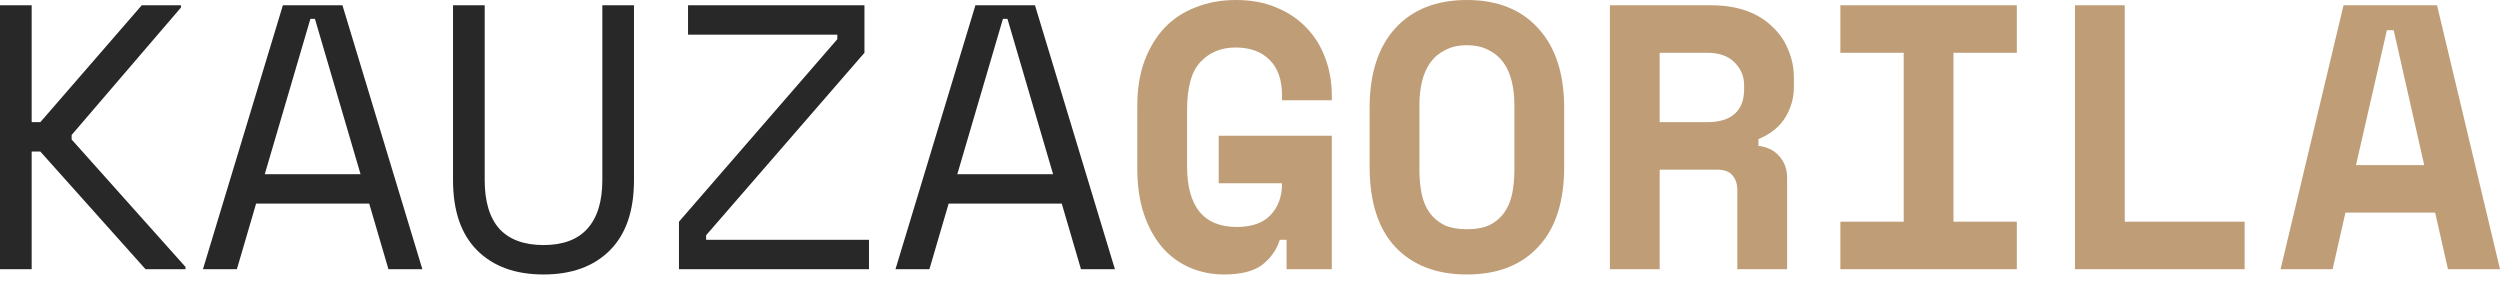
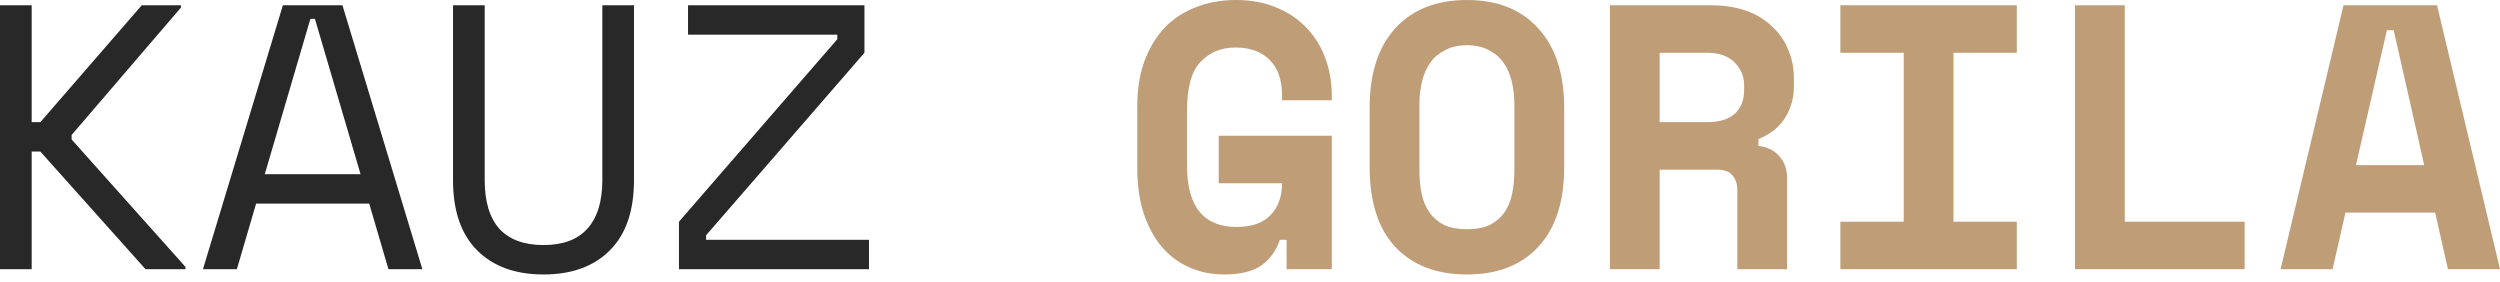
<svg xmlns="http://www.w3.org/2000/svg" width="133" height="15" viewBox="0 0 133 15" fill="none">
  <path d="M1.685 14.321H0V0.281H1.685V6.499H2.146L7.541 0.281H9.627V0.401L3.811 7.18V7.421L9.868 14.2V14.321H7.742L2.146 8.063H1.685V14.321Z" fill="#282828" />
  <path d="M19.642 10.831H13.625L12.602 14.321H10.797L15.049 0.281H18.218L22.47 14.321H20.665L19.642 10.831ZM16.513 1.003L14.086 9.266H19.181L16.754 1.003H16.513Z" fill="#282828" />
  <path d="M25.786 0.281V9.587C25.786 10.724 26.046 11.586 26.568 12.175C27.103 12.75 27.885 13.037 28.915 13.037C29.944 13.037 30.72 12.75 31.241 12.175C31.776 11.586 32.044 10.724 32.044 9.587V0.281H33.728V9.587C33.728 11.219 33.3 12.462 32.445 13.318C31.589 14.174 30.412 14.602 28.915 14.602C27.417 14.602 26.24 14.174 25.384 13.318C24.529 12.462 24.101 11.219 24.101 9.587V0.281H25.786Z" fill="#282828" />
  <path d="M36.603 0.281H45.989V2.808L37.565 12.516V12.756H46.23V14.321H36.121V11.794L44.545 2.086V1.845H36.603V0.281Z" fill="#282828" />
-   <path d="M56.485 10.831H50.468L49.445 14.321H47.64L51.892 0.281H55.061L59.313 14.321H57.508L56.485 10.831ZM53.356 1.003L50.929 9.266H56.024L53.597 1.003H53.356Z" fill="#282828" />
  <path d="M64.835 7.221H70.852V14.321H68.446V12.756H68.085C67.924 13.278 67.617 13.719 67.162 14.08C66.707 14.428 66.025 14.602 65.116 14.602C64.474 14.602 63.873 14.481 63.311 14.241C62.749 14 62.261 13.646 61.847 13.178C61.432 12.696 61.105 12.108 60.864 11.412C60.623 10.704 60.503 9.882 60.503 8.945V5.656C60.503 4.747 60.63 3.945 60.884 3.249C61.151 2.541 61.513 1.946 61.967 1.464C62.435 0.983 62.99 0.622 63.632 0.381C64.274 0.127 64.982 0 65.758 0C66.56 0 67.276 0.134 67.904 0.401C68.532 0.655 69.067 1.016 69.509 1.484C69.95 1.939 70.284 2.48 70.511 3.109C70.739 3.724 70.852 4.386 70.852 5.095V5.335H68.205V5.095C68.205 4.252 67.984 3.617 67.543 3.189C67.115 2.748 66.507 2.527 65.718 2.527C64.969 2.527 64.354 2.781 63.873 3.289C63.391 3.784 63.151 4.64 63.151 5.857V8.825C63.151 10.991 64.033 12.074 65.798 12.074C66.587 12.074 67.182 11.867 67.583 11.453C67.998 11.025 68.205 10.457 68.205 9.748H64.835V7.221Z" fill="#BF9D77" />
  <path d="M72.864 5.736C72.864 3.918 73.319 2.507 74.228 1.504C75.151 0.501 76.421 0 78.039 0C79.657 0 80.921 0.501 81.83 1.504C82.752 2.507 83.214 3.918 83.214 5.736V8.865C83.214 10.737 82.752 12.161 81.83 13.137C80.921 14.114 79.657 14.602 78.039 14.602C76.421 14.602 75.151 14.114 74.228 13.137C73.319 12.161 72.864 10.737 72.864 8.865V5.736ZM78.039 12.195C78.52 12.195 78.921 12.121 79.242 11.974C79.563 11.814 79.824 11.593 80.025 11.312C80.225 11.031 80.366 10.697 80.446 10.309C80.526 9.922 80.566 9.494 80.566 9.026V5.576C80.566 5.135 80.519 4.72 80.426 4.332C80.332 3.945 80.185 3.61 79.985 3.329C79.784 3.049 79.523 2.828 79.202 2.668C78.881 2.494 78.494 2.407 78.039 2.407C77.584 2.407 77.197 2.494 76.876 2.668C76.555 2.828 76.294 3.049 76.094 3.329C75.893 3.61 75.746 3.945 75.652 4.332C75.559 4.72 75.512 5.135 75.512 5.576V9.026C75.512 9.494 75.552 9.922 75.632 10.309C75.712 10.697 75.853 11.031 76.053 11.312C76.254 11.593 76.515 11.814 76.836 11.974C77.156 12.121 77.558 12.195 78.039 12.195Z" fill="#BF9D77" />
  <path d="M95.074 14.321H92.426V10.109C92.426 9.788 92.339 9.527 92.165 9.327C92.005 9.126 91.731 9.026 91.343 9.026H88.294V14.321H85.647V0.281H91.022C91.744 0.281 92.379 0.381 92.927 0.582C93.476 0.782 93.93 1.063 94.291 1.424C94.666 1.772 94.947 2.18 95.134 2.648C95.334 3.116 95.435 3.617 95.435 4.152V4.633C95.435 5.208 95.281 5.75 94.973 6.258C94.666 6.753 94.191 7.134 93.549 7.401V7.762C94.017 7.816 94.385 7.996 94.653 8.304C94.933 8.611 95.074 8.999 95.074 9.467V14.321ZM88.294 6.499H90.822C91.463 6.499 91.951 6.351 92.286 6.057C92.62 5.75 92.787 5.322 92.787 4.774V4.533C92.787 4.065 92.62 3.664 92.286 3.329C91.951 2.982 91.463 2.808 90.822 2.808H88.294V6.499Z" fill="#BF9D77" />
  <path d="M97.908 0.281H107.295V2.808H103.925V11.794H107.295V14.321H97.908V11.794H101.277V2.808H97.908V0.281Z" fill="#BF9D77" />
  <path d="M110.389 0.281H113.037V11.794H119.415V14.321H110.389V0.281Z" fill="#BF9D77" />
  <path d="M129.55 11.312H124.777L124.095 14.321H121.327L124.676 0.281H129.65L133 14.321H130.232L129.55 11.312ZM125.338 8.785H128.969L127.344 1.605H126.983L125.338 8.785Z" fill="#BF9D77" />
</svg>